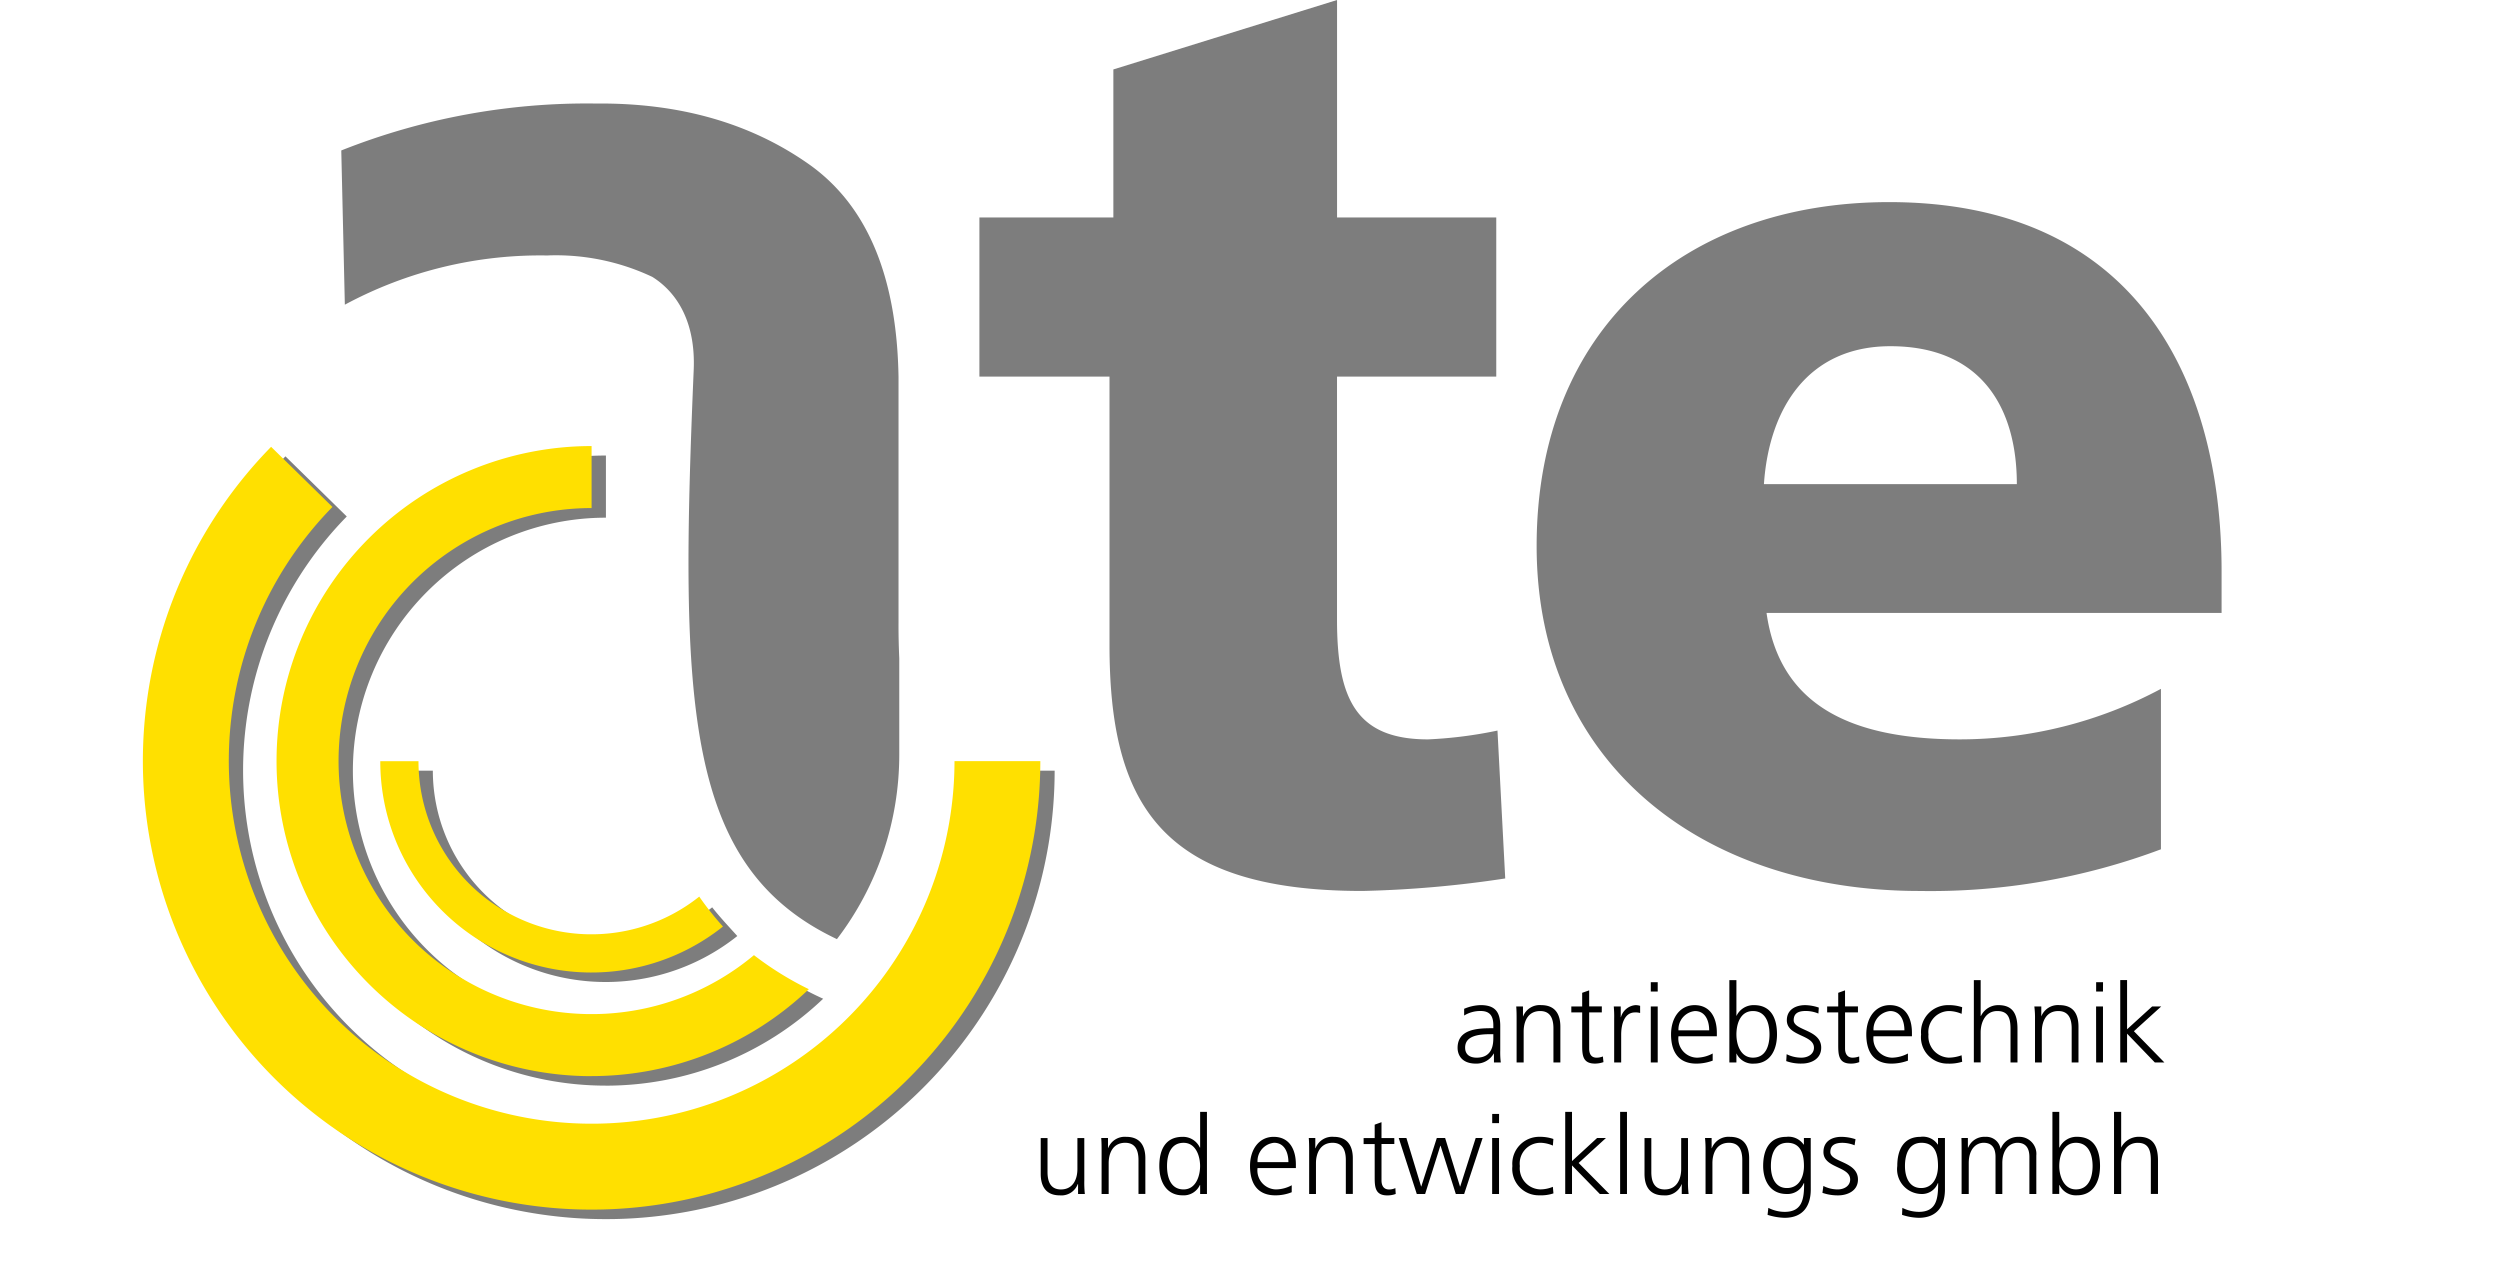
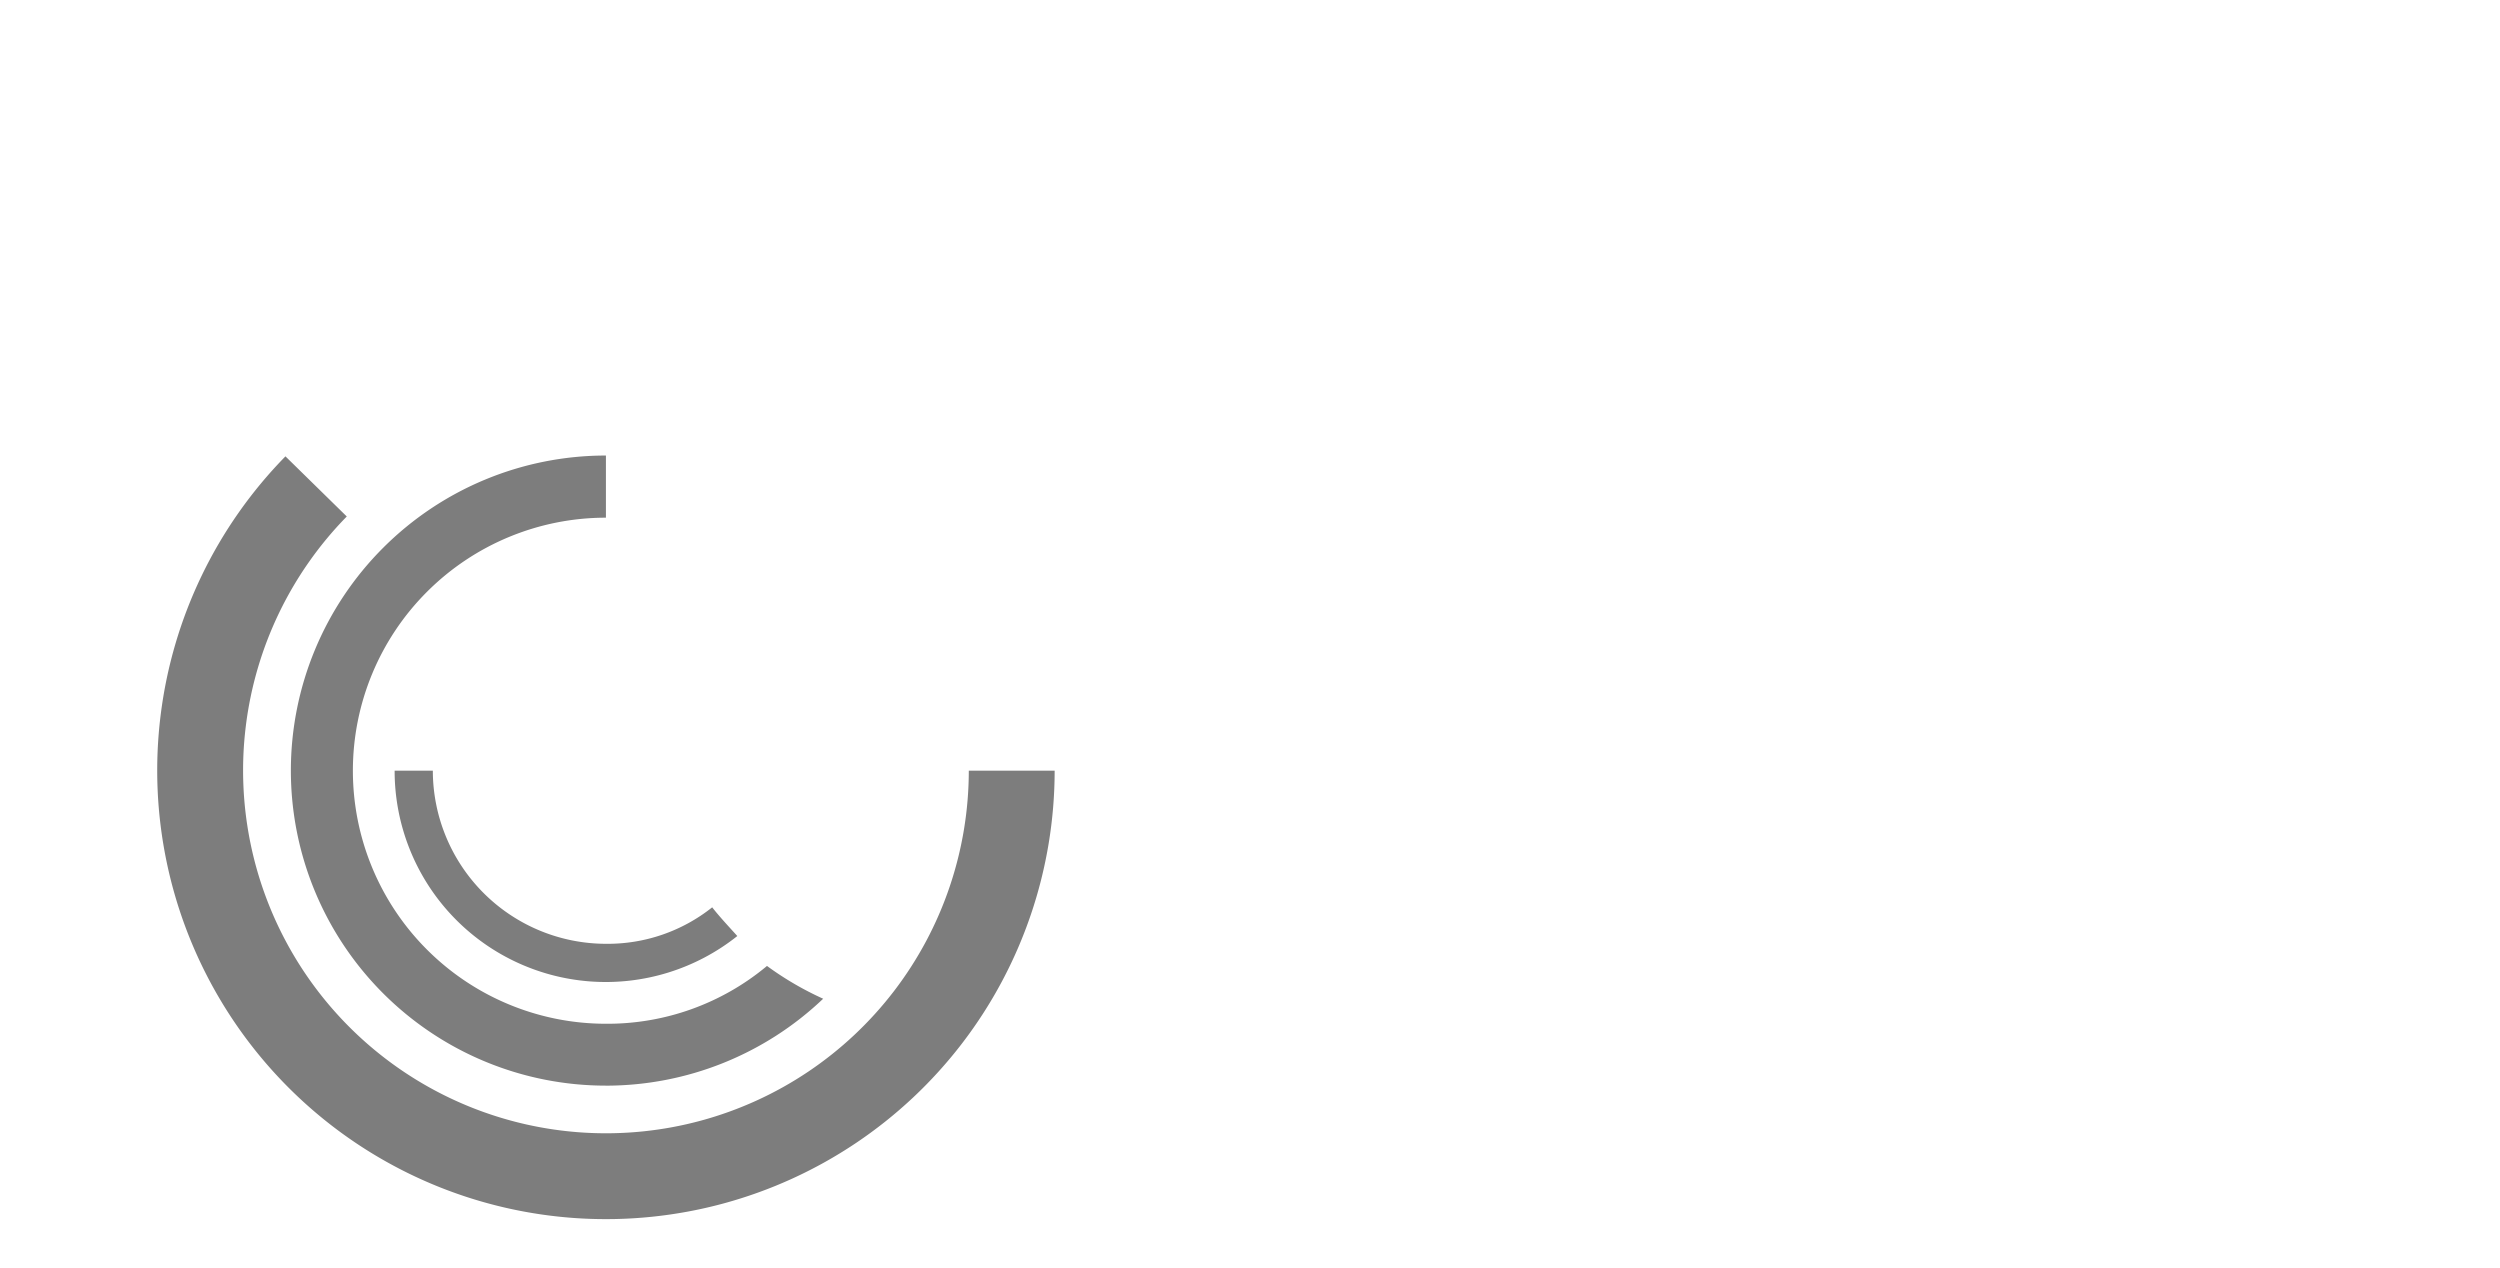
<svg xmlns="http://www.w3.org/2000/svg" viewBox="90.383 45.935 203.252 103.114">
  <title>Ate Logo - SVG vector logo - www.oklogos.com</title>
  <path d="m176.127 108.593a36.481 36.481 0 1 1 -62.537-25.556l4.986 4.889a29.5 29.5 0 1 0 50.571 20.667zm-36.482 25.607a25.614 25.614 0 0 0 17.662-7.067 25.552 25.552 0 0 1 -4.567-2.666 20.229 20.229 0 0 1 -13.095 4.7 20.572 20.572 0 1 1 0-41.144v-5.053a25.614 25.614 0 1 0 0 51.228m-14.072-25.605h-3.106a17.166 17.166 0 0 0 27.86 13.442c-.685-.76-1.46-1.584-2.042-2.334a13.644 13.644 0 0 1 -8.64 2.966 14.091 14.091 0 0 1 -14.072-14.074" fill="#7d7d7d" />
-   <path d="m174.963 107.817a36.482 36.482 0 1 1 -62.539-25.555l4.987 4.888a29.5 29.5 0 1 0 50.574 20.667zm-36.481 25.606a25.622 25.622 0 0 0 17.661-7.066 25.741 25.741 0 0 1 -4.463-2.768 20.571 20.571 0 1 1 -13.2-36.348v-5.041a25.614 25.614 0 1 0 0 51.228m-14.074-25.606h-3.106a17.166 17.166 0 0 0 27.86 13.441 24.445 24.445 0 0 1 -1.928-2.433 14.062 14.062 0 0 1 -22.826-11.008" fill="#ffe000" />
-   <path d="m170.009 76.551h10.577v21.784c0 12.746 4 20.036 20.557 20.036a89.852 89.852 0 0 0 11.616-1.017l-.63-12.024a34.954 34.954 0 0 1 -5.646.718c-5.859 0-7.4-3.288-7.4-9.757v-19.74h12.947v-12.938h-12.944v-17.678l-18.186 5.645v12.033h-10.891zm63.783 8.742c.418-6.175 3.6-11.211 10.28-11.211 7.418 0 10.282 5.036 10.282 11.211zm37.208 10.473v-3.389c0-15.923-7.2-30.01-27.033-30.01-16.639 0-28.654 10.283-28.654 27.96s13.45 28.045 31.142 28.045a53.34 53.34 0 0 0 19.615-3.389v-13.045a34.671 34.671 0 0 1 -16.328 4.109c-9.062 0-14.694-2.874-15.738-10.281zm-136.037-29.066a18.352 18.352 0 0 1 8.457 1.748c2.173 1.369 3.511 3.886 3.363 7.53-1.161 27.387-.723 40.453 11.643 46.309a24.712 24.712 0 0 0 5.068-15.007v-7.832a56.47 56.47 0 0 1 -.06-2.951v-19.906q-.2-12.258-7.24-17.272-7.155-5.065-17.386-4.967a54.093 54.093 0 0 0 -20.679 3.816l.29 12.539a33.513 33.513 0 0 1 16.544-4" fill="#7d7d7d" fill-rule="evenodd" />
-   <path d="m211.839 131.581h-.01a1.616 1.616 0 0 1 -1.443.827c-1.305 0-1.5-.871-1.5-1.278 0-1.529 1.614-1.6 2.8-1.6h.106v-.228c0-.777-.287-1.172-1.037-1.172a2.5 2.5 0 0 0 -1.336.369v-.548a3.686 3.686 0 0 1 1.336-.3c1.129 0 1.6.5 1.6 1.695v2a6.7 6.7 0 0 0 .044.968h-.556zm-.047-1.567h-.161c-.975 0-2.132.1-2.132 1.09 0 .6.423.821.938.821 1.323 0 1.355-1.147 1.355-1.641zm1.892-1.188c0-.34 0-.7-.031-1.064h.549v.81h.01a1.443 1.443 0 0 1 1.476-.919c1.13 0 1.554.738 1.554 1.752v2.907h-.563v-2.767c0-.865-.3-1.411-1.078-1.411-1.029 0-1.343.892-1.343 1.66v2.518h-.574zm6.927-.58h-1.028v2.94c0 .4.147.739.6.739a1.385 1.385 0 0 0 .516-.1l.047.461a2.11 2.11 0 0 1 -.688.12c-1 0-1.043-.677-1.043-1.506v-2.656h-.883v-.484h.883v-1.109l.569-.2v1.307h1.028zm1.005.531a9.042 9.042 0 0 0 -.032-1.015h.566v.871h.015a1.348 1.348 0 0 1 1.172-.98 1.2 1.2 0 0 1 .389.057v.583a1.244 1.244 0 0 0 -.414-.047c-.882 0-1.126.991-1.126 1.811v2.255h-.57zm3.54-2.227h-.563v-.759h.563zm-.563 1.212h.563v4.55h-.563zm5.032 4.403a3.811 3.811 0 0 1 -1.325.243c-1.5 0-2.059-1.017-2.059-2.373 0-1.4.765-2.382 1.913-2.382 1.277 0 1.81 1.027 1.81 2.249v.283h-3.12a1.547 1.547 0 0 0 1.509 1.74 2.792 2.792 0 0 0 1.272-.341zm-.285-2.461c0-.781-.309-1.57-1.156-1.57a1.493 1.493 0 0 0 -1.34 1.57zm1.641-4.086h.573v2.911h.008a1.526 1.526 0 0 1 1.424-.876c1.333 0 1.869.993 1.869 2.382 0 1.348-.624 2.373-1.869 2.373a1.451 1.451 0 0 1 -1.424-.824h-.008v.728h-.573zm1.917 2.516c-1.043 0-1.344 1.074-1.344 1.9s.335 1.889 1.344 1.889c1.072 0 1.346-1.017 1.346-1.889s-.274-1.9-1.346-1.9m2.74 3.507a2.66 2.66 0 0 0 1.2.283c.534 0 1.021-.29 1.021-.807 0-1.082-2.205-.906-2.205-2.233 0-.891.75-1.231 1.493-1.231a3.638 3.638 0 0 1 1.106.2l-.033.484a2.682 2.682 0 0 0 -1.028-.208c-.58 0-.98.172-.98.75 0 .86 2.236.748 2.236 2.233 0 .962-.882 1.291-1.562 1.291a3.49 3.49 0 0 1 -1.281-.2zm5.798-3.395h-1.05v2.94c0 .4.175.739.617.739a1.684 1.684 0 0 0 .533-.1l.006.461a1.806 1.806 0 0 1 -.686.12c-.973 0-1.024-.677-1.024-1.506v-2.656h-.9v-.484h.9v-1.109l.554-.2v1.307h1.05zm4.064 3.919a3.927 3.927 0 0 1 -1.344.243c-1.487 0-2.042-1.017-2.042-2.373 0-1.4.763-2.382 1.911-2.382 1.282 0 1.8 1.027 1.8 2.249v.283h-3.125a1.55 1.55 0 0 0 1.523 1.74 2.863 2.863 0 0 0 1.276-.341zm-.288-2.461c0-.781-.312-1.57-1.161-1.57a1.494 1.494 0 0 0 -1.35 1.57zm4.65-1.343a2.684 2.684 0 0 0 -.969-.227 1.7 1.7 0 0 0 -1.723 1.9 1.73 1.73 0 0 0 1.651 1.889 3.176 3.176 0 0 0 1.041-.193l.047.528a3.458 3.458 0 0 1 -1.173.149 2.144 2.144 0 0 1 -2.167-2.373 2.189 2.189 0 0 1 2.225-2.381 3.338 3.338 0 0 1 1.115.17zm.996-2.743h.554v2.911h.026a1.552 1.552 0 0 1 1.419-.876c1.233 0 1.549.806 1.549 1.936v2.723h-.566v-2.712c0-.788-.131-1.467-1.072-1.467-.984 0-1.356.936-1.356 1.738v2.44h-.554zm4.972 3.208a7.151 7.151 0 0 0 -.054-1.064h.566v.81a1.446 1.446 0 0 1 1.472-.919c1.149 0 1.551.738 1.551 1.752v2.907h-.553v-2.767c0-.865-.309-1.411-1.088-1.411-1.007 0-1.34.892-1.34 1.66v2.518h-.554zm5.526-2.276h-.556v-.759h.561zm-.561 1.212h.561v4.55h-.556zm1.965-2.144h.555v4l2.037-1.856h.737l-2.219 2.012 2.476 2.538h-.776l-2.255-2.341v2.341h-.555zm-84.223 16.324a8.56 8.56 0 0 0 .045 1.065h-.551v-.807h-.023a1.422 1.422 0 0 1 -1.462.919c-1.128 0-1.552-.739-1.552-1.751v-2.909h.554v2.767c0 .865.307 1.412 1.086 1.412 1.029 0 1.343-.892 1.343-1.662v-2.517h.56zm1.406-2.414c0-.343 0-.695-.029-1.071h.549v.825h.01a1.452 1.452 0 0 1 1.476-.921c1.13 0 1.552.742 1.552 1.742v2.9h-.558v-2.753c0-.863-.3-1.405-1.082-1.405-1.028 0-1.342.894-1.342 1.645v2.517h-.576zm8.565 3.479h-.553v-.723h-.025a1.442 1.442 0 0 1 -1.405.832c-1.258 0-1.889-1.027-1.889-2.382 0-1.377.537-2.373 1.889-2.373a1.506 1.506 0 0 1 1.405.871h.025v-2.9h.553zm-1.9-.371c.991 0 1.343-1.074 1.343-1.9s-.352-1.889-1.343-1.889c-1.074 0-1.345 1.017-1.345 1.889s.271 1.9 1.345 1.9m8.792.228a3.553 3.553 0 0 1 -1.326.253c-1.5 0-2.063-1.018-2.063-2.383 0-1.391.763-2.373 1.916-2.373 1.29 0 1.812 1.026 1.812 2.253v.284h-3.117a1.545 1.545 0 0 0 1.5 1.739 2.768 2.768 0 0 0 1.28-.34zm-.269-2.447c0-.8-.333-1.572-1.159-1.572a1.488 1.488 0 0 0 -1.35 1.572zm1.687-.889c0-.343 0-.695-.031-1.071h.531v.825h.022a1.44 1.44 0 0 1 1.48-.921c1.112 0 1.548.742 1.548 1.742v2.9h-.568v-2.753c0-.863-.3-1.405-1.077-1.405-1.018 0-1.351.894-1.351 1.645v2.517h-.554zm6.925-.586h-1.043v2.958c0 .4.154.741.617.741a1.222 1.222 0 0 0 .51-.113l.028.477a1.918 1.918 0 0 1 -.681.117c-1 0-1.028-.69-1.028-1.512v-2.663h-.9v-.485h.9v-1.092l.554-.2v1.29h1.041zm5.676 4.065h-.678l-1.237-3.92h-.021l-1.236 3.92h-.679l-1.467-4.55h.624l1.195 3.939h.014l1.261-3.939h.678l1.208 3.939h.019l1.257-3.939h.563zm2.835-5.758h-.554v-.749h.559zm-.559 1.208h.56v4.55h-.56zm4.937.616a2.622 2.622 0 0 0 -.968-.228 1.683 1.683 0 0 0 -1.716 1.889 1.723 1.723 0 0 0 1.653 1.9 2.721 2.721 0 0 0 1.031-.209l.047.533a3.246 3.246 0 0 1 -1.164.157 2.153 2.153 0 0 1 -2.174-2.383 2.188 2.188 0 0 1 2.233-2.373 3.314 3.314 0 0 1 1.1.176zm1.004-2.745h.552v4.003l2.038-1.874h.72l-2.219 2.029 2.498 2.521h-.776l-2.261-2.324v2.324h-.552zm4.464 0h.557v6.68h-.557zm5.518 5.614a7.71 7.71 0 0 0 .05 1.065h-.557v-.807h-.006a1.436 1.436 0 0 1 -1.47.919c-1.135 0-1.552-.739-1.552-1.751v-2.909h.554v2.767c0 .865.307 1.412 1.086 1.412 1.02 0 1.342-.892 1.342-1.662v-2.517h.553zm1.427-2.414a9.417 9.417 0 0 0 -.042-1.071h.536v.825h.018a1.454 1.454 0 0 1 1.481-.921c1.112 0 1.553.742 1.553 1.742v2.9h-.559v-2.753c0-.863-.3-1.405-1.082-1.405-1.031 0-1.346.894-1.346 1.645v2.517h-.559zm8.555 3.108c0 1.27-.568 2.308-2.132 2.308a5.006 5.006 0 0 1 -1.381-.241l.064-.569a2.926 2.926 0 0 0 1.327.326c1.444 0 1.582-1.061 1.582-2.334h-.028a1.428 1.428 0 0 1 -1.394.881c-1.452 0-1.909-1.258-1.909-2.273 0-1.377.547-2.373 1.887-2.373a1.478 1.478 0 0 1 1.4.628h.026v-.532h.554zm-1.945-.113c1.036 0 1.391-.961 1.391-1.789 0-1.093-.336-1.889-1.342-1.889-1.074 0-1.346 1.017-1.346 1.889 0 .9.342 1.789 1.3 1.789m2.967-.17a2.535 2.535 0 0 0 1.168.283c.543 0 1.01-.3 1.01-.806 0-1.087-2.172-.906-2.172-2.233 0-.9.719-1.236 1.455-1.236a3.821 3.821 0 0 1 1.152.193l-.076.493a2.73 2.73 0 0 0 -.984-.2c-.579 0-.986.173-.986.752 0 .846 2.244.747 2.244 2.233 0 .961-.916 1.288-1.607 1.288a3.768 3.768 0 0 1 -1.282-.207zm9.883.283c0 1.27-.577 2.308-2.132 2.308a4.662 4.662 0 0 1 -1.355-.241l.025-.569a3.064 3.064 0 0 0 1.334.326c1.446 0 1.576-1.061 1.576-2.334h-.025a1.38 1.38 0 0 1 -1.362.881 2.012 2.012 0 0 1 -1.936-2.273c0-1.377.552-2.373 1.884-2.373a1.451 1.451 0 0 1 1.41.628h.017v-.532h.564zm-1.939-.113c1.019 0 1.375-.961 1.375-1.789 0-1.093-.312-1.889-1.343-1.889-1.073 0-1.343 1.017-1.343 1.889 0 .9.345 1.789 1.311 1.789m8.805.484v-3.015c0-.649-.25-1.147-.968-1.147-.614 0-1.233.524-1.233 1.645v2.517h-.553v-3.015c0-.649-.24-1.147-.962-1.147-.631 0-1.215.524-1.215 1.645v2.517h-.581v-3.479c0-.343 0-.694-.013-1.071h.524v.775h.029a1.409 1.409 0 0 1 1.4-.871 1.167 1.167 0 0 1 1.224.966h.023a1.509 1.509 0 0 1 1.459-.966 1.385 1.385 0 0 1 1.429 1.519v3.127zm1.872-6.679h.556v2.9h.022a1.543 1.543 0 0 1 1.422-.871c1.356 0 1.871 1 1.871 2.373 0 1.355-.605 2.384-1.871 2.384a1.466 1.466 0 0 1 -1.422-.834h-.024v.723h-.556zm1.911 2.517c-1.023 0-1.355 1.065-1.355 1.889s.371 1.9 1.355 1.9c1.06 0 1.355-1.017 1.355-1.9s-.3-1.889-1.355-1.889m3.098-2.517h.581v2.9a1.6 1.6 0 0 1 1.442-.871c1.206 0 1.551.812 1.551 1.936v2.71h-.581v-2.703c0-.775-.146-1.452-1.057-1.452-1.011 0-1.355.938-1.355 1.739v2.423h-.581z" />
</svg>